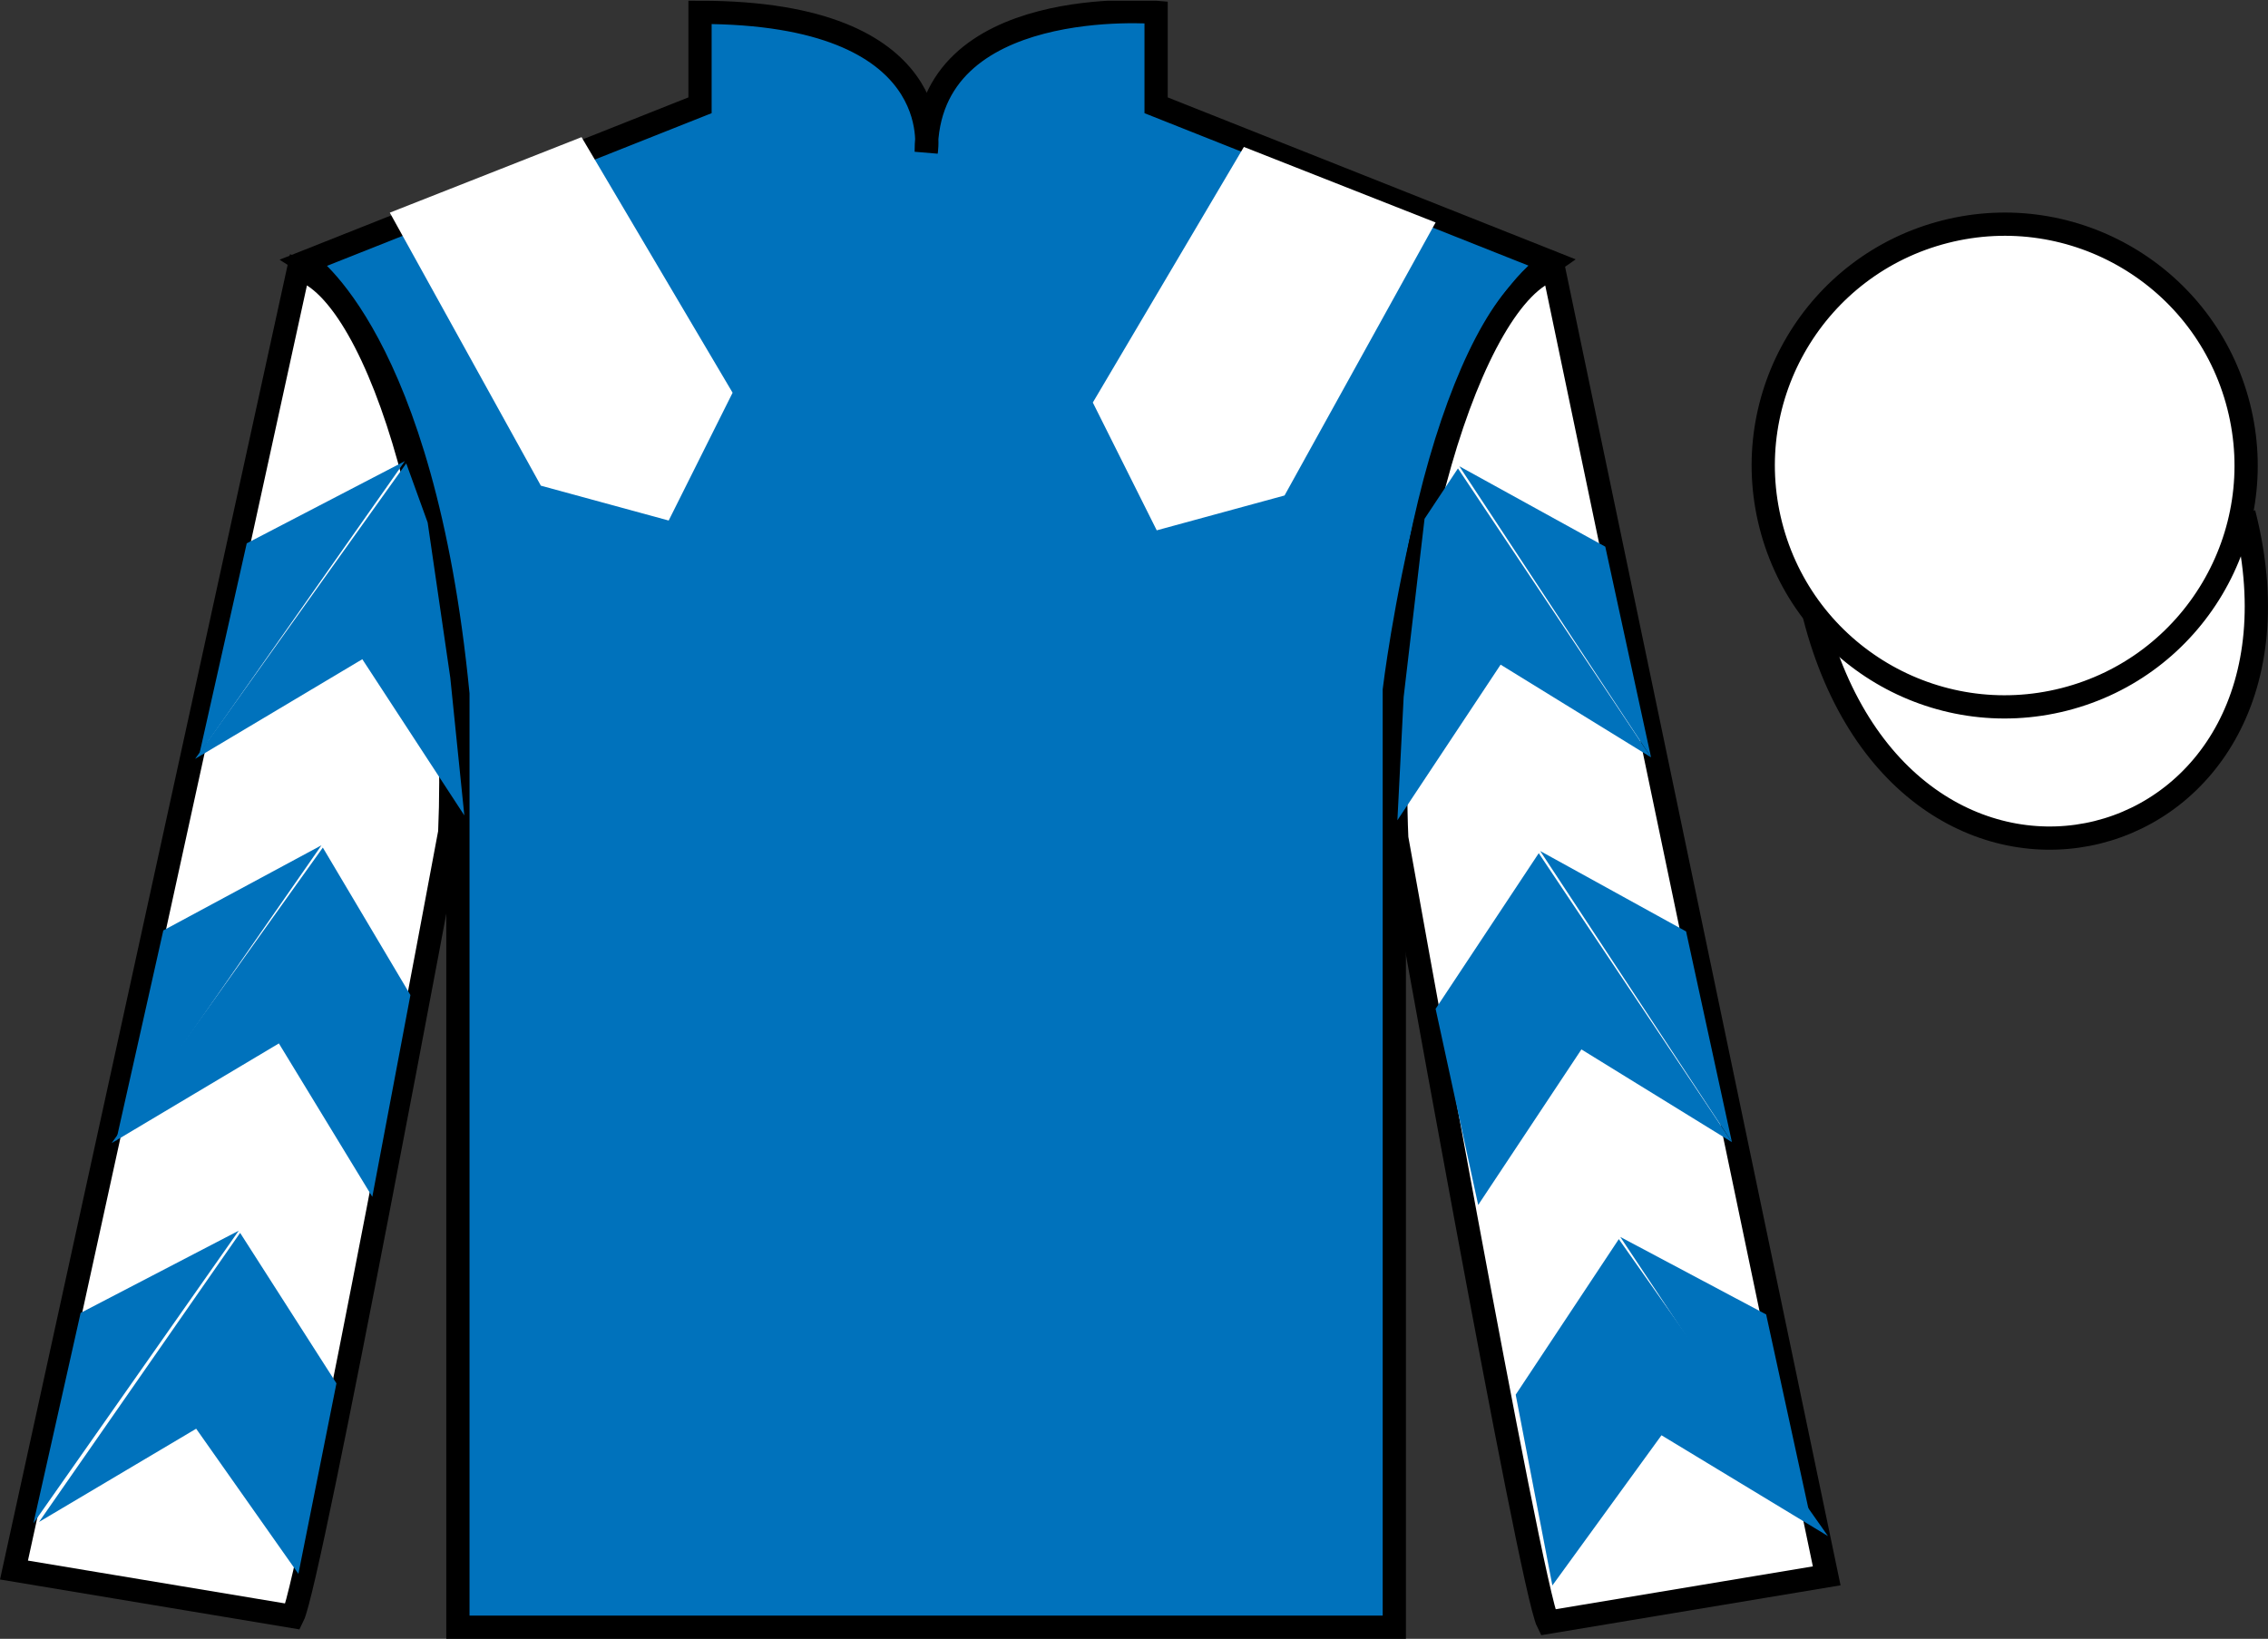
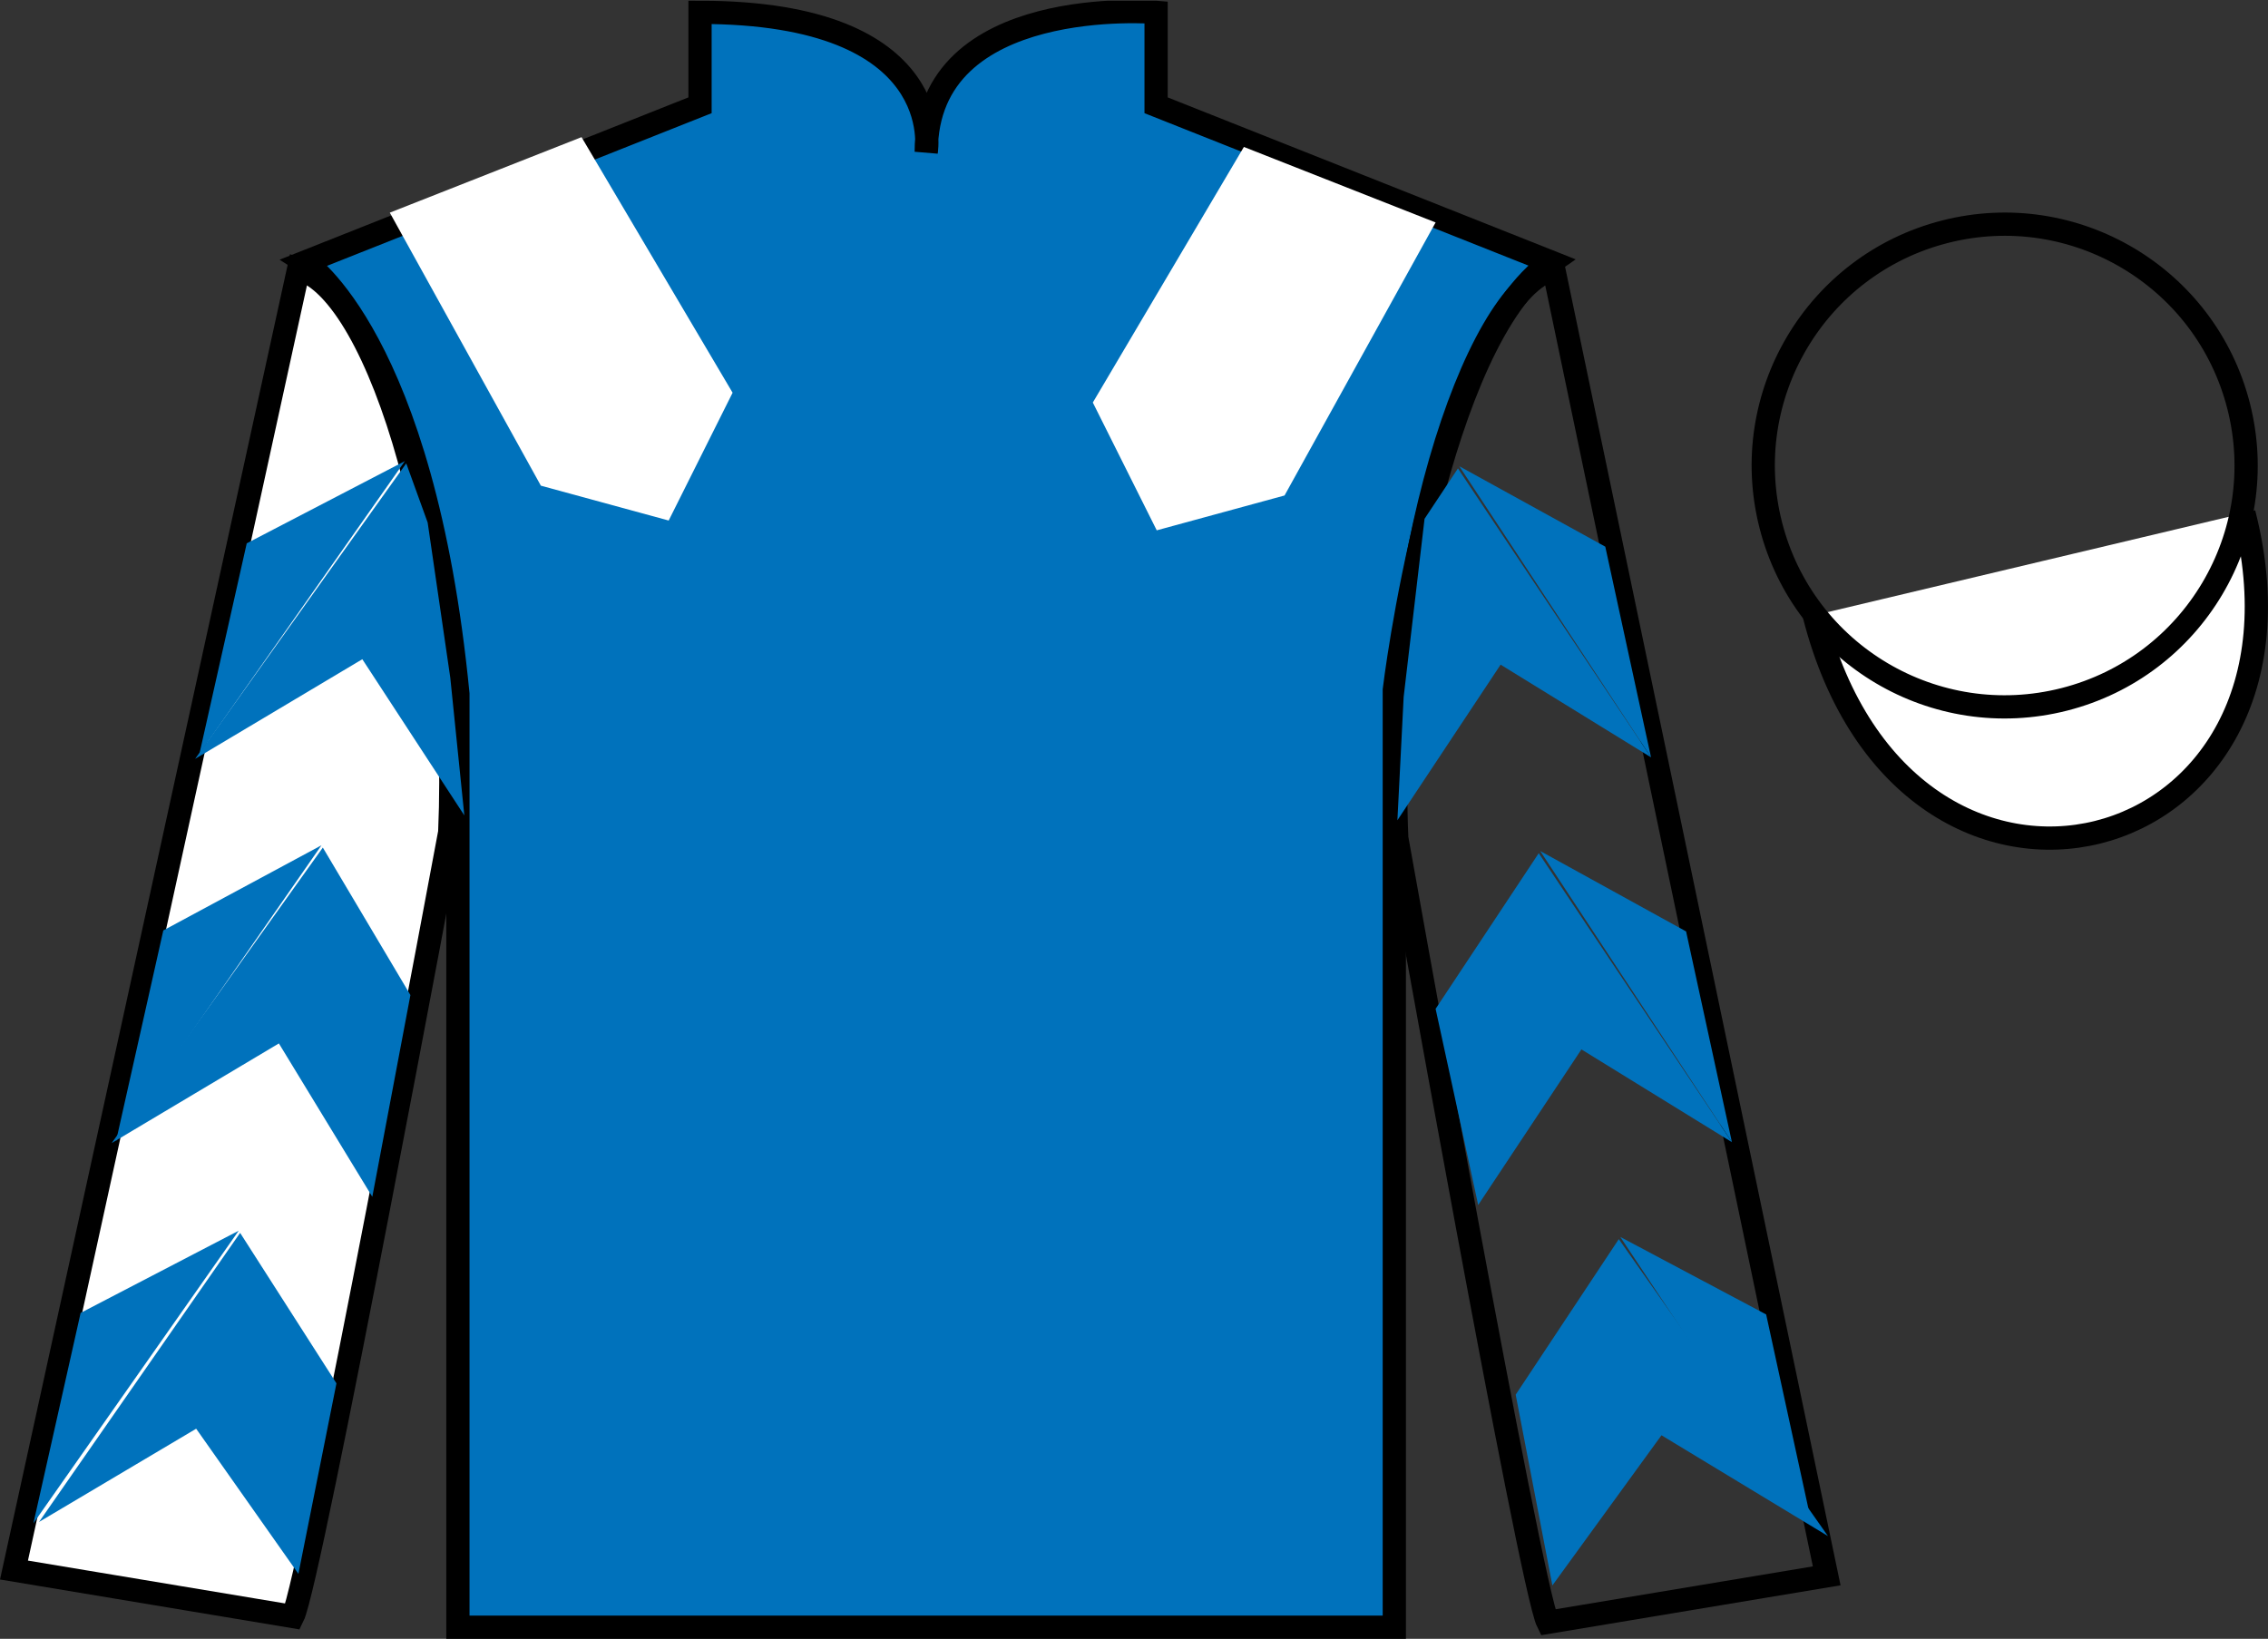
<svg xmlns="http://www.w3.org/2000/svg" width="97.59pt" height="70.53pt" viewBox="0 0 97.59 70.53" version="1.1">
  <rect x="0" y="0" width="97.59" height="70.53" fill="#333333" stroke="none" />
  <defs>
    <clipPath id="clip1">
-       <path d="M 0 70.531 L 97.59 70.531 L 97.59 0.031 L 0 0.031 L 0 70.531 Z M 0 70.531 " />
+       <path d="M 0 70.531 L 97.59 70.531 L 97.59 0.031 L 0 0.031 Z M 0 70.531 " />
    </clipPath>
  </defs>
  <g id="surface0">
    <g clip-path="url(#clip1)" clip-rule="nonzero">
      <path style=" stroke:none;fill-rule:nonzero;fill:rgb(0%,44.581%,73.635%);fill-opacity:1;" d="M 13.121 11.281 C 13.121 11.281 18.203 14.531 19.703 29.863 C 19.703 29.863 19.703 44.863 19.703 70.031 L 59.996 70.031 L 59.996 29.695 C 59.996 29.695 61.789 14.695 66.746 11.281 L 49.746 4.531 L 49.746 0.531 C 49.746 0.531 39.855 -0.305 39.855 6.531 C 39.855 6.531 40.871 0.531 30.121 0.531 L 30.121 4.531 L 13.121 11.281 " />
      <path style="fill:none;stroke-width:10;stroke-linecap:butt;stroke-linejoin:miter;stroke:rgb(0%,0%,0%);stroke-opacity:1;stroke-miterlimit:4;" d="M 131.211 592.487 C 131.211 592.487 182.031 559.987 197.031 406.667 C 197.031 406.667 197.031 256.667 197.031 4.987 L 599.961 4.987 L 599.961 408.347 C 599.961 408.347 617.891 558.347 667.461 592.487 L 497.461 659.987 L 497.461 699.987 C 497.461 699.987 398.555 708.347 398.555 639.987 C 398.555 639.987 408.711 699.987 301.211 699.987 L 301.211 659.987 L 131.211 592.487 Z M 131.211 592.487 " transform="matrix(0.1,0,0,-0.1,0,70.53)" />
      <path style=" stroke:none;fill-rule:nonzero;fill:rgb(100%,100%,100%);fill-opacity:1;" d="M 12.602 69.57 C 13.352 68.07 19.352 35.82 19.352 35.82 C 19.852 24.32 16.352 12.57 12.852 11.57 L 0.602 67.57 L 12.602 69.57 " />
      <path style="fill:none;stroke-width:10;stroke-linecap:butt;stroke-linejoin:miter;stroke:rgb(0%,0%,0%);stroke-opacity:1;stroke-miterlimit:4;" d="M 126.016 9.597 C 133.516 24.597 193.516 347.097 193.516 347.097 C 198.516 462.097 163.516 579.597 128.516 589.597 L 6.016 29.597 L 126.016 9.597 Z M 126.016 9.597 " transform="matrix(0.1,0,0,-0.1,0,70.53)" />
-       <path style=" stroke:none;fill-rule:nonzero;fill:rgb(100%,100%,100%);fill-opacity:1;" d="M 78.602 67.82 L 66.852 11.57 C 63.352 12.57 59.602 24.57 60.102 36.07 C 60.102 36.07 65.852 68.32 66.602 69.82 L 78.602 67.82 " />
      <path style="fill:none;stroke-width:10;stroke-linecap:butt;stroke-linejoin:miter;stroke:rgb(0%,0%,0%);stroke-opacity:1;stroke-miterlimit:4;" d="M 786.016 27.097 L 668.516 589.597 C 633.516 579.597 596.016 459.597 601.016 344.597 C 601.016 344.597 658.516 22.097 666.016 7.097 L 786.016 27.097 Z M 786.016 27.097 " transform="matrix(0.1,0,0,-0.1,0,70.53)" />
      <path style="fill-rule:nonzero;fill:rgb(100%,100%,100%);fill-opacity:1;stroke-width:10;stroke-linecap:butt;stroke-linejoin:miter;stroke:rgb(0%,0%,0%);stroke-opacity:1;stroke-miterlimit:4;" d="M 780.664 440.495 C 820.391 284.87 1004.336 332.448 965.547 484.441 " transform="matrix(0.1,0,0,-0.1,0,70.53)" />
-       <path style=" stroke:none;fill-rule:nonzero;fill:rgb(100%,100%,100%);fill-opacity:1;" d="M 88.828 30.098 C 94.387 28.68 97.742 23.023 96.324 17.469 C 94.906 11.91 89.25 8.555 83.691 9.973 C 78.133 11.391 74.777 17.047 76.195 22.602 C 77.613 28.16 83.27 31.516 88.828 30.098 " />
      <path style="fill:none;stroke-width:10;stroke-linecap:butt;stroke-linejoin:miter;stroke:rgb(0%,0%,0%);stroke-opacity:1;stroke-miterlimit:4;" d="M 888.281 404.323 C 943.867 418.503 977.422 475.066 963.242 530.612 C 949.062 586.198 892.5 619.753 836.914 605.573 C 781.328 591.394 747.773 534.831 761.953 479.284 C 776.133 423.698 832.695 390.144 888.281 404.323 Z M 888.281 404.323 " transform="matrix(0.1,0,0,-0.1,0,70.53)" />
      <path style=" stroke:none;fill-rule:nonzero;fill:rgb(0%,44.581%,73.635%);fill-opacity:1;" d="M 8.395 32.66 L 15.59 28.371 L 19.98 35.094 L 19.375 29.164 L 18.402 22.488 L 17.48 19.941 " />
      <path style=" stroke:none;fill-rule:nonzero;fill:rgb(0%,44.581%,73.635%);fill-opacity:1;" d="M 17.422 19.844 L 10.617 23.383 L 8.582 32.438 " />
-       <path style=" stroke:none;fill-rule:nonzero;fill:rgb(0%,44.581%,73.635%);fill-opacity:1;" d="M 1.246 65.777 L 8.441 61.488 " />
      <path style=" stroke:none;fill-rule:nonzero;fill:rgb(0%,44.581%,73.635%);fill-opacity:1;" d="M 14.727 59.785 L 10.332 53.059 " />
      <path style=" stroke:none;fill-rule:nonzero;fill:rgb(0%,44.581%,73.635%);fill-opacity:1;" d="M 10.273 52.965 L 3.469 56.504 " />
      <path style=" stroke:none;fill-rule:nonzero;fill:rgb(0%,44.581%,73.635%);fill-opacity:1;" d="M 1.68 65.5 L 8.441 61.488 L 12.84 67.734 L 14.477 59.535 L 10.332 53.059 " />
      <path style=" stroke:none;fill-rule:nonzero;fill:rgb(0%,44.581%,73.635%);fill-opacity:1;" d="M 10.273 52.965 L 3.469 56.504 L 1.438 65.559 " />
      <path style=" stroke:none;fill-rule:nonzero;fill:rgb(0%,44.581%,73.635%);fill-opacity:1;" d="M 4.805 49.195 L 12 44.906 L 16.02 51.508 L 17.66 42.824 L 13.891 36.477 " />
      <path style=" stroke:none;fill-rule:nonzero;fill:rgb(0%,44.581%,73.635%);fill-opacity:1;" d="M 13.832 36.379 L 7.027 40.043 L 4.996 49.098 " />
      <path style=" stroke:none;fill-rule:nonzero;fill:rgb(0%,44.581%,73.635%);fill-opacity:1;" d="M 71.043 32.594 L 64.57 28.605 L 60.129 35.301 L 60.398 29.996 L 61.297 22.328 L 62.734 20.16 " />
      <path style=" stroke:none;fill-rule:nonzero;fill:rgb(0%,44.581%,73.635%);fill-opacity:1;" d="M 62.793 20.066 L 69.074 23.527 L 71.043 32.594 " />
      <path style=" stroke:none;fill-rule:nonzero;fill:rgb(0%,44.581%,73.635%);fill-opacity:1;" d="M 78.656 66.109 L 71.492 61.77 " />
      <path style=" stroke:none;fill-rule:nonzero;fill:rgb(0%,44.581%,73.635%);fill-opacity:1;" d="M 65.219 60.023 L 69.656 53.328 " />
      <path style=" stroke:none;fill-rule:nonzero;fill:rgb(0%,44.581%,73.635%);fill-opacity:1;" d="M 78.656 66.109 L 71.492 61.77 L 66.797 68.234 L 65.219 60.023 L 69.656 53.328 " />
      <path style=" stroke:none;fill-rule:nonzero;fill:rgb(0%,44.581%,73.635%);fill-opacity:1;" d="M 69.719 53.234 L 75.996 56.57 L 77.969 65.637 " />
      <path style=" stroke:none;fill-rule:nonzero;fill:rgb(0%,44.581%,73.635%);fill-opacity:1;" d="M 74.523 49.156 L 68.047 45.164 L 63.605 51.859 L 61.773 43.418 L 66.211 36.719 " />
      <path style=" stroke:none;fill-rule:nonzero;fill:rgb(0%,44.581%,73.635%);fill-opacity:1;" d="M 66.273 36.625 L 72.551 40.086 L 74.523 49.156 " />
      <path style=" stroke:none;fill-rule:nonzero;fill:rgb(100%,100%,100%);fill-opacity:1;" d="M 16.773 9.152 L 23.273 20.902 L 28.773 22.402 L 31.523 16.902 L 25.023 5.902 L 16.773 9.152 " />
      <path style=" stroke:none;fill-rule:nonzero;fill:rgb(100%,100%,100%);fill-opacity:1;" d="M 61.773 9.574 L 55.273 21.324 L 49.773 22.824 L 47.023 17.324 L 53.523 6.324 L 61.773 9.574 " />
    </g>
  </g>
</svg>